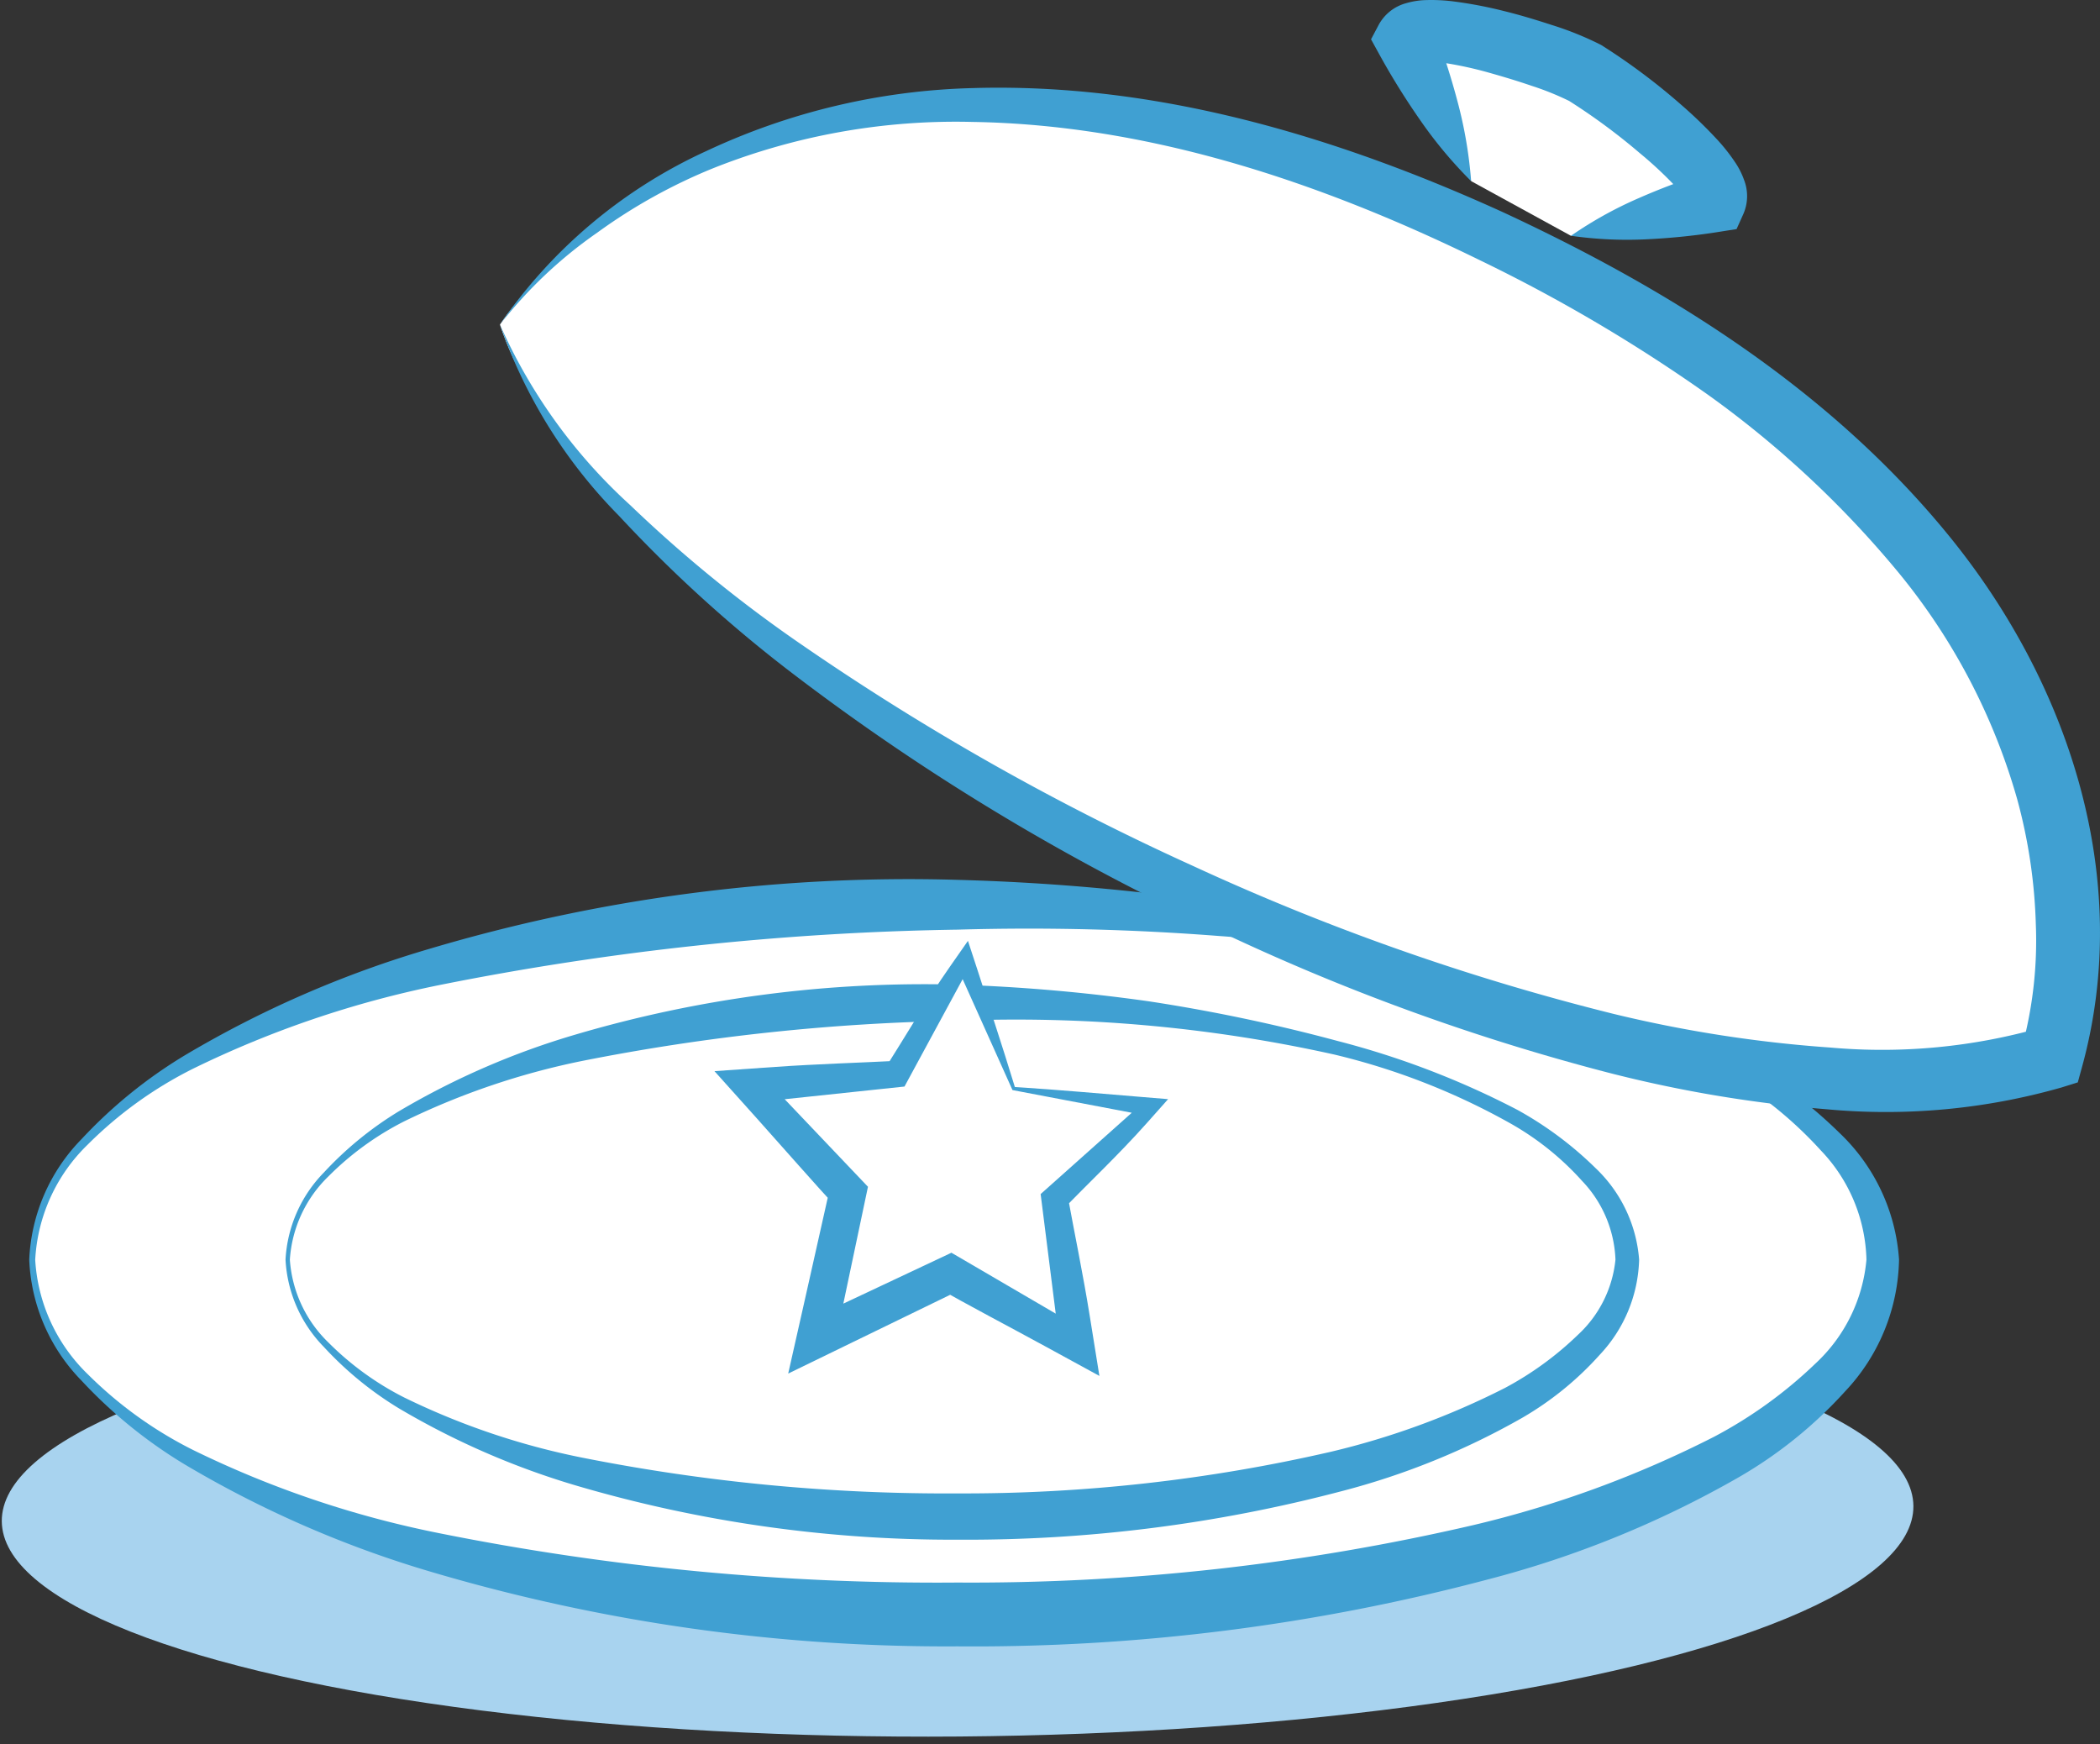
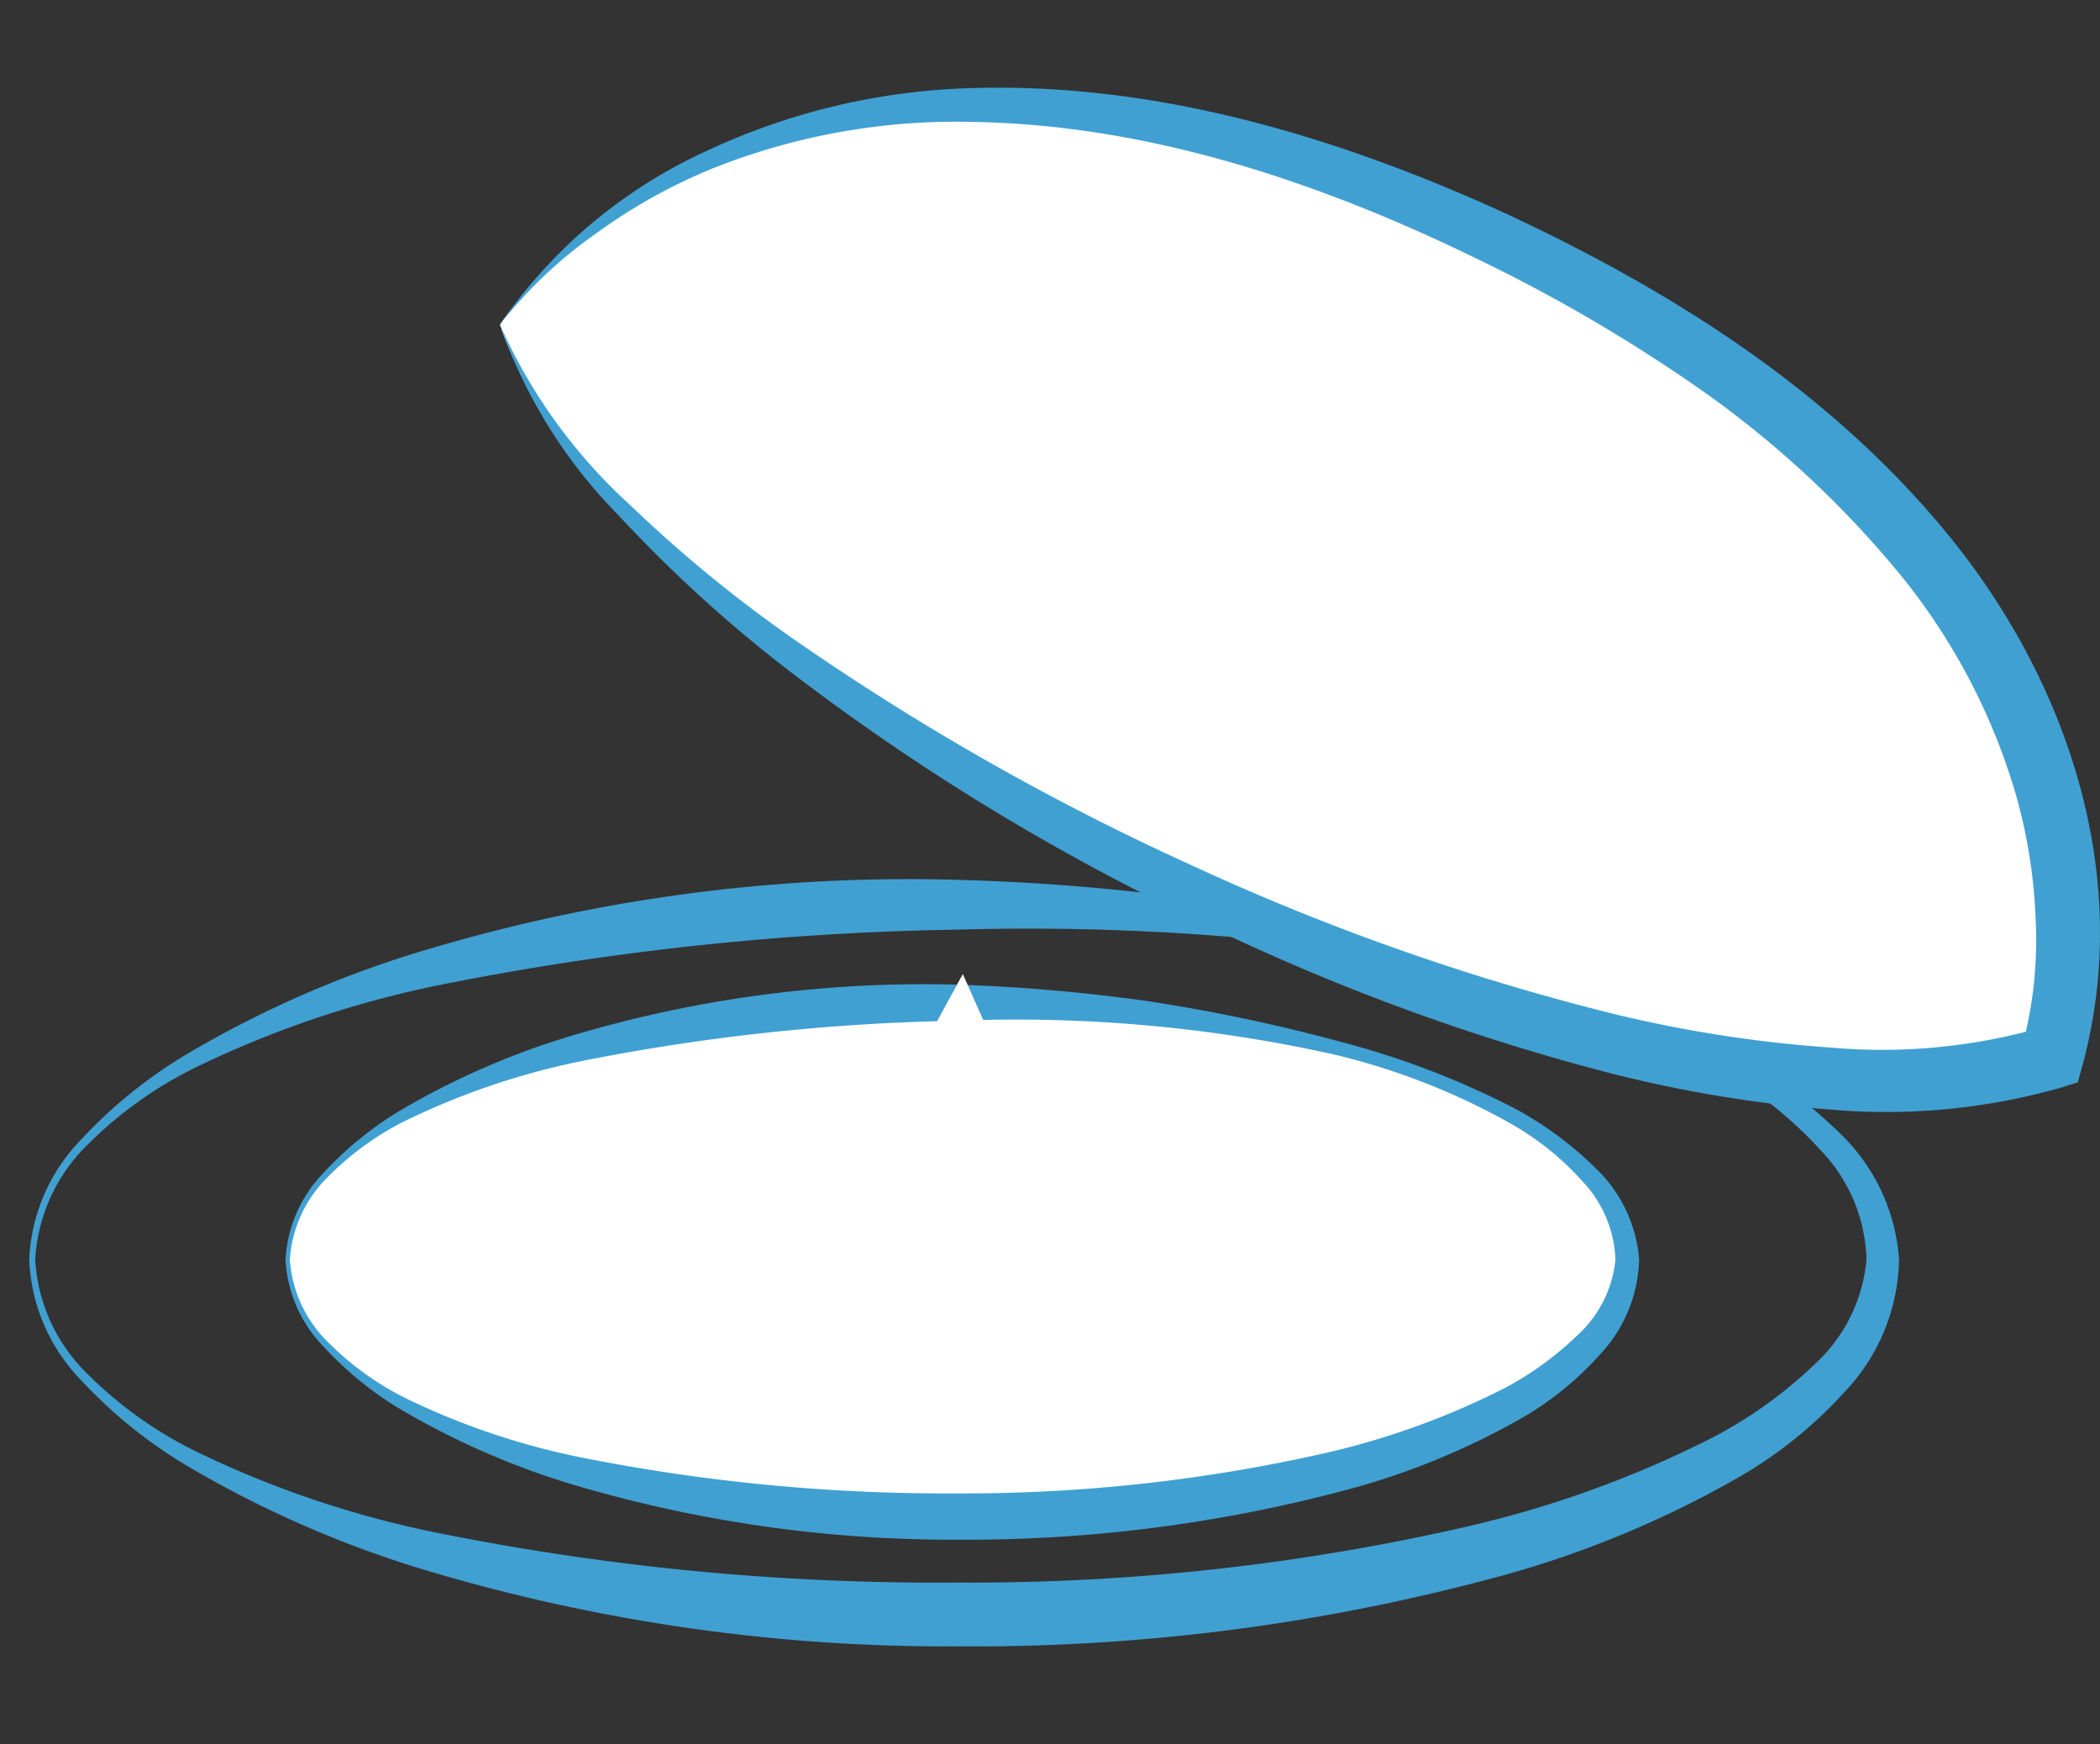
<svg xmlns="http://www.w3.org/2000/svg" id="Groupe_1497" data-name="Groupe 1497" width="79.594" height="66.102" viewBox="0 0 79.594 66.102">
  <rect x="0" y="0" width="79.594" height="66.102" fill="#333333" stroke="none" />
-   <ellipse id="Ellipse_104" data-name="Ellipse 104" cx="36.227" cy="8.446" rx="36.227" ry="8.446" transform="matrix(1, -0.008, 0.008, 1, 0, 49.209)" fill="#a8d3ef" />
  <g id="Groupe_1489" data-name="Groupe 1489" transform="translate(1.108 33.333)">
-     <ellipse id="Ellipse_105" data-name="Ellipse 105" cx="35.069" cy="13.448" rx="35.069" ry="13.448" transform="translate(0.113 0.956)" fill="#fff" />
    <path id="Tracé_2409" data-name="Tracé 2409" d="M628.673,774.527a6.955,6.955,0,0,1,1.985-4.569,18.136,18.136,0,0,1,3.925-3.181,40.372,40.372,0,0,1,9.273-4.032,63.72,63.72,0,0,1,20-2.61,84.264,84.264,0,0,1,19.912,2.943,43.981,43.981,0,0,1,9.4,3.623,18.1,18.1,0,0,1,4.126,3.033,7.292,7.292,0,0,1,2.248,4.793,7.464,7.464,0,0,1-2.036,4.986,16.661,16.661,0,0,1-4.082,3.287,38.6,38.6,0,0,1-9.48,3.852,75.972,75.972,0,0,1-20.091,2.532,68.793,68.793,0,0,1-20.01-2.842,40.909,40.909,0,0,1-9.271-4.049,18.065,18.065,0,0,1-3.925-3.188A6.953,6.953,0,0,1,628.673,774.527Zm.226,0a6.572,6.572,0,0,0,2,4.351,15.411,15.411,0,0,0,3.99,2.867,38.1,38.1,0,0,0,9.34,3.154,95.766,95.766,0,0,0,19.63,1.867,84.1,84.1,0,0,0,19.547-2.177,40.652,40.652,0,0,0,9.132-3.351,16.958,16.958,0,0,0,3.833-2.769,6.1,6.1,0,0,0,1.936-3.942,6.2,6.2,0,0,0-1.726-4.135,15.228,15.228,0,0,0-3.788-3.023,35.694,35.694,0,0,0-9.209-3.58,59.6,59.6,0,0,0-9.811-1.526,93.3,93.3,0,0,0-9.914-.241,108.4,108.4,0,0,0-19.639,2.1,38.7,38.7,0,0,0-9.34,3.171,15.34,15.34,0,0,0-3.99,2.875A6.567,6.567,0,0,0,628.9,774.527Z" transform="translate(-628.673 -760.123)" fill="#40a0d2" />
  </g>
  <g id="Groupe_1490" data-name="Groupe 1490" transform="translate(10.822 37.312)">
    <ellipse id="Ellipse_106" data-name="Ellipse 106" cx="25.387" cy="9.735" rx="25.387" ry="9.735" transform="translate(0.082 0.69)" fill="#fff" />
    <path id="Tracé_2410" data-name="Tracé 2410" d="M636.625,773.806a5.111,5.111,0,0,1,1.452-3.3,13.236,13.236,0,0,1,2.83-2.314,29.361,29.361,0,0,1,6.711-2.916,46.676,46.676,0,0,1,14.475-1.891,67.1,67.1,0,0,1,7.278.635,65.464,65.464,0,0,1,7.133,1.5,32.01,32.01,0,0,1,6.811,2.61,13.566,13.566,0,0,1,2.972,2.216,5.342,5.342,0,0,1,1.642,3.461,5.469,5.469,0,0,1-1.488,3.6A12.076,12.076,0,0,1,683.5,779.8a28.018,28.018,0,0,1-6.861,2.785,55.792,55.792,0,0,1-14.54,1.835,50.475,50.475,0,0,1-14.481-2.058,29.747,29.747,0,0,1-6.711-2.929,13.127,13.127,0,0,1-2.83-2.319A5.107,5.107,0,0,1,636.625,773.806Zm.164,0a4.824,4.824,0,0,0,1.462,3.141,11.156,11.156,0,0,0,2.877,2.086,27.664,27.664,0,0,0,6.76,2.281,70.758,70.758,0,0,0,14.206,1.352,61.973,61.973,0,0,0,14.147-1.577,29.539,29.539,0,0,0,6.61-2.424,12.3,12.3,0,0,0,2.762-2.013,4.485,4.485,0,0,0,1.419-2.846,4.558,4.558,0,0,0-1.267-2.985,10.725,10.725,0,0,0-2.735-2.189,25.887,25.887,0,0,0-6.661-2.6,55.5,55.5,0,0,0-14.275-1.279,80.16,80.16,0,0,0-14.212,1.52,28.1,28.1,0,0,0-6.761,2.293,11.174,11.174,0,0,0-2.877,2.092A4.825,4.825,0,0,0,636.789,773.806Z" transform="translate(-636.625 -763.38)" fill="#40a0d2" />
  </g>
  <g id="Groupe_1491" data-name="Groupe 1491" transform="translate(27.076 35.656)">
    <path id="Tracé_2411" data-name="Tracé 2411" d="M660.837,767.4l4.671.876-3.536,3.175.61,4.713-4.112-2.382-4.294,2.037.995-4.647-3.264-3.454,4.727-.49,2.276-4.172Z" transform="translate(-649.493 -761.798)" fill="#fff" />
-     <path id="Tracé_2412" data-name="Tracé 2412" d="M661.32,767.565c1.686.108,3.23.248,4.731.371l1.077.089-.8.9c-1.059,1.19-2.212,2.277-3.32,3.414l.289-.781c.285,1.561.61,3.116.861,4.681l.366,2.275-2.079-1.135c-1.391-.759-2.8-1.493-4.175-2.273l1.184.049-4.274,2.078-2.451,1.192.6-2.659,1.041-4.637.319,1.14c-1.073-1.165-2.113-2.361-3.171-3.541l-1.583-1.764,2.3-.161c1.582-.11,3.169-.156,4.753-.237l-.69.459c.85-1.34,1.645-2.712,2.559-4.018l.685-.981.335,1.022C660.336,764.48,660.828,765.951,661.32,767.565Zm-.09.116-1.962-4.367.158.007-2.263,4.178-.026.048-.054.006-4.725.5.072-.2,3.275,3.443.048.05-.015.068-.98,4.649-.206-.163,4.3-2.024.063-.031.06.035,4.1,2.394-.176.117-.595-4.715-.007-.054.04-.035,3.546-3.164.043.151Z" transform="translate(-649.931 -762.025)" fill="#40a0d2" />
  </g>
  <g id="Groupe_1496" data-name="Groupe 1496" transform="translate(18.949 0)">
    <g id="Groupe_1494" data-name="Groupe 1494" transform="translate(33.018)">
      <g id="Groupe_1493" data-name="Groupe 1493">
        <g id="Groupe_1492" data-name="Groupe 1492">
-           <path id="Tracé_2413" data-name="Tracé 2413" d="M673.865,739.488l-2.488-5.383c.493-1,5.711.683,6.75,1.252h0c1.038.57,5.49,3.911,5,4.911l-5.48,1.292" transform="translate(-670.071 -732.623)" fill="#fff" />
-           <path id="Tracé_2414" data-name="Tracé 2414" d="M674.1,739.7a16.534,16.534,0,0,1-1.964-2.359,27.569,27.569,0,0,1-1.569-2.542l-.261-.474.274-.518a1.682,1.682,0,0,1,1.066-.854,2.95,2.95,0,0,1,.718-.114,6.644,6.644,0,0,1,1.09.053,16.192,16.192,0,0,1,1.9.364c.61.15,1.2.33,1.8.525a12.086,12.086,0,0,1,1.871.757,24.079,24.079,0,0,1,3.044,2.274,17.087,17.087,0,0,1,1.382,1.34,6.965,6.965,0,0,1,.669.855,2.938,2.938,0,0,1,.322.641,1.693,1.693,0,0,1-.044,1.34l-.238.529-.533.084a25.049,25.049,0,0,1-2.822.3,15.063,15.063,0,0,1-2.922-.13,15.029,15.029,0,0,1,2.557-1.422,25.1,25.1,0,0,1,2.658-.993l-.77.613a.753.753,0,0,0-.078.472l-.093-.148a4.685,4.685,0,0,0-.448-.535,14.706,14.706,0,0,0-1.211-1.115,23.5,23.5,0,0,0-2.684-1.983,10.649,10.649,0,0,0-1.438-.578c-.535-.184-1.082-.347-1.626-.5a14.205,14.205,0,0,0-1.6-.352,4.563,4.563,0,0,0-.689-.056,1.539,1.539,0,0,0-.165.006.722.722,0,0,0,.352-.359l.012-.992a27.466,27.466,0,0,1,.921,2.841A16.586,16.586,0,0,1,674.1,739.7Z" transform="translate(-670.308 -732.835)" fill="#40a0d2" />
-         </g>
+           </g>
      </g>
    </g>
    <g id="Groupe_1495" data-name="Groupe 1495" transform="translate(0 3.324)">
      <path id="Tracé_2415" data-name="Tracé 2415" d="M643.278,744.418s10.322-16.315,37.7-3.3S702.1,772.19,702.1,772.19C685.79,777.463,647.578,757.721,643.278,744.418Z" transform="translate(-643.278 -735.44)" fill="#fff" />
      <path id="Tracé_2416" data-name="Tracé 2416" d="M643.278,744.534a19.112,19.112,0,0,1,7.81-6.572,25.254,25.254,0,0,1,10.084-2.391c7-.215,13.847,1.848,20.116,4.7,6.247,2.9,12.328,6.676,16.847,12.19,4.473,5.444,7.12,12.915,5.1,20.233l-.154.559-.611.191a24.273,24.273,0,0,1-8.911.827,48.964,48.964,0,0,1-8.617-1.477,83.032,83.032,0,0,1-16.157-6.13,86.246,86.246,0,0,1-14.634-9.076,52.2,52.2,0,0,1-6.362-5.808A19.3,19.3,0,0,1,643.278,744.534Zm0,0a20.392,20.392,0,0,0,4.937,6.841,51.387,51.387,0,0,0,6.582,5.346,95.86,95.86,0,0,0,14.757,8.332,89.475,89.475,0,0,0,15.917,5.6,49.4,49.4,0,0,0,8.242,1.28,21.99,21.99,0,0,0,8.021-.768l-.765.749a15.478,15.478,0,0,0,.522-4.641,20.127,20.127,0,0,0-.707-4.754,23.708,23.708,0,0,0-4.485-8.572,38.187,38.187,0,0,0-7.227-6.749,60.8,60.8,0,0,0-8.644-5.1c-6.02-2.949-12.534-5.139-19.239-5.245a24.872,24.872,0,0,0-9.816,1.749,20.7,20.7,0,0,0-4.407,2.447A16.891,16.891,0,0,0,643.278,744.534Z" transform="translate(-643.278 -735.556)" fill="#40a0d2" />
    </g>
  </g>
</svg>